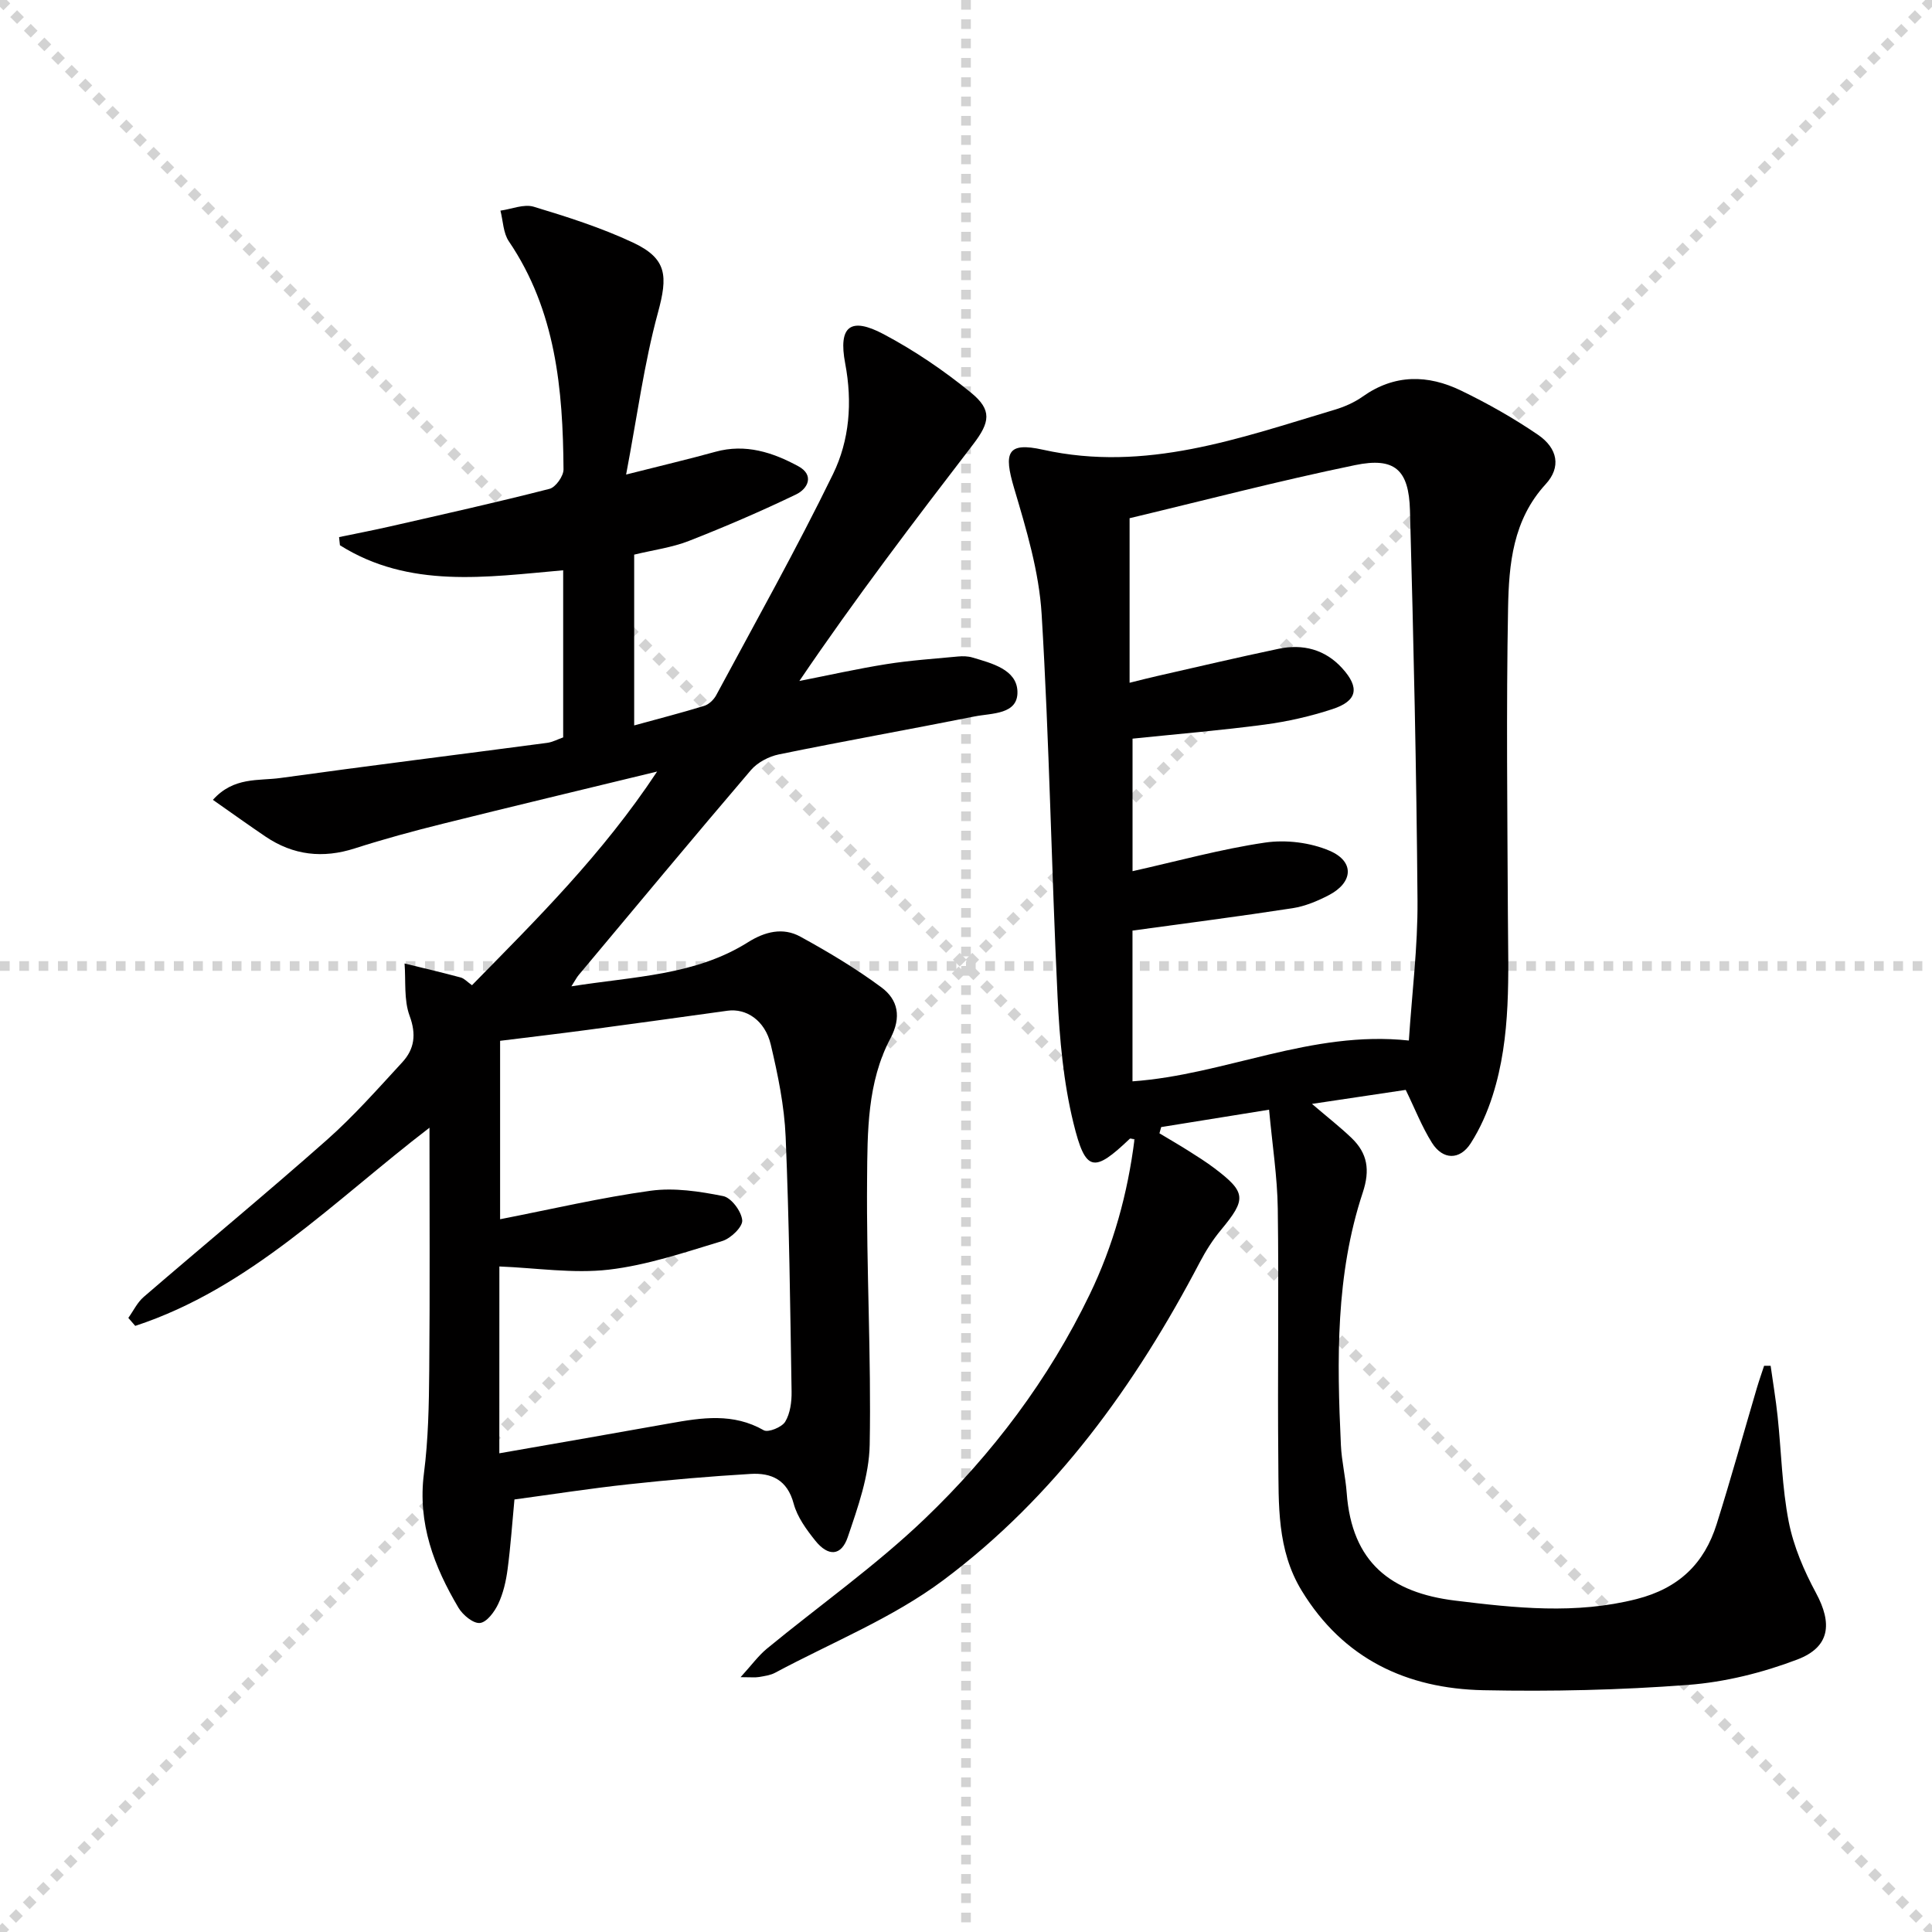
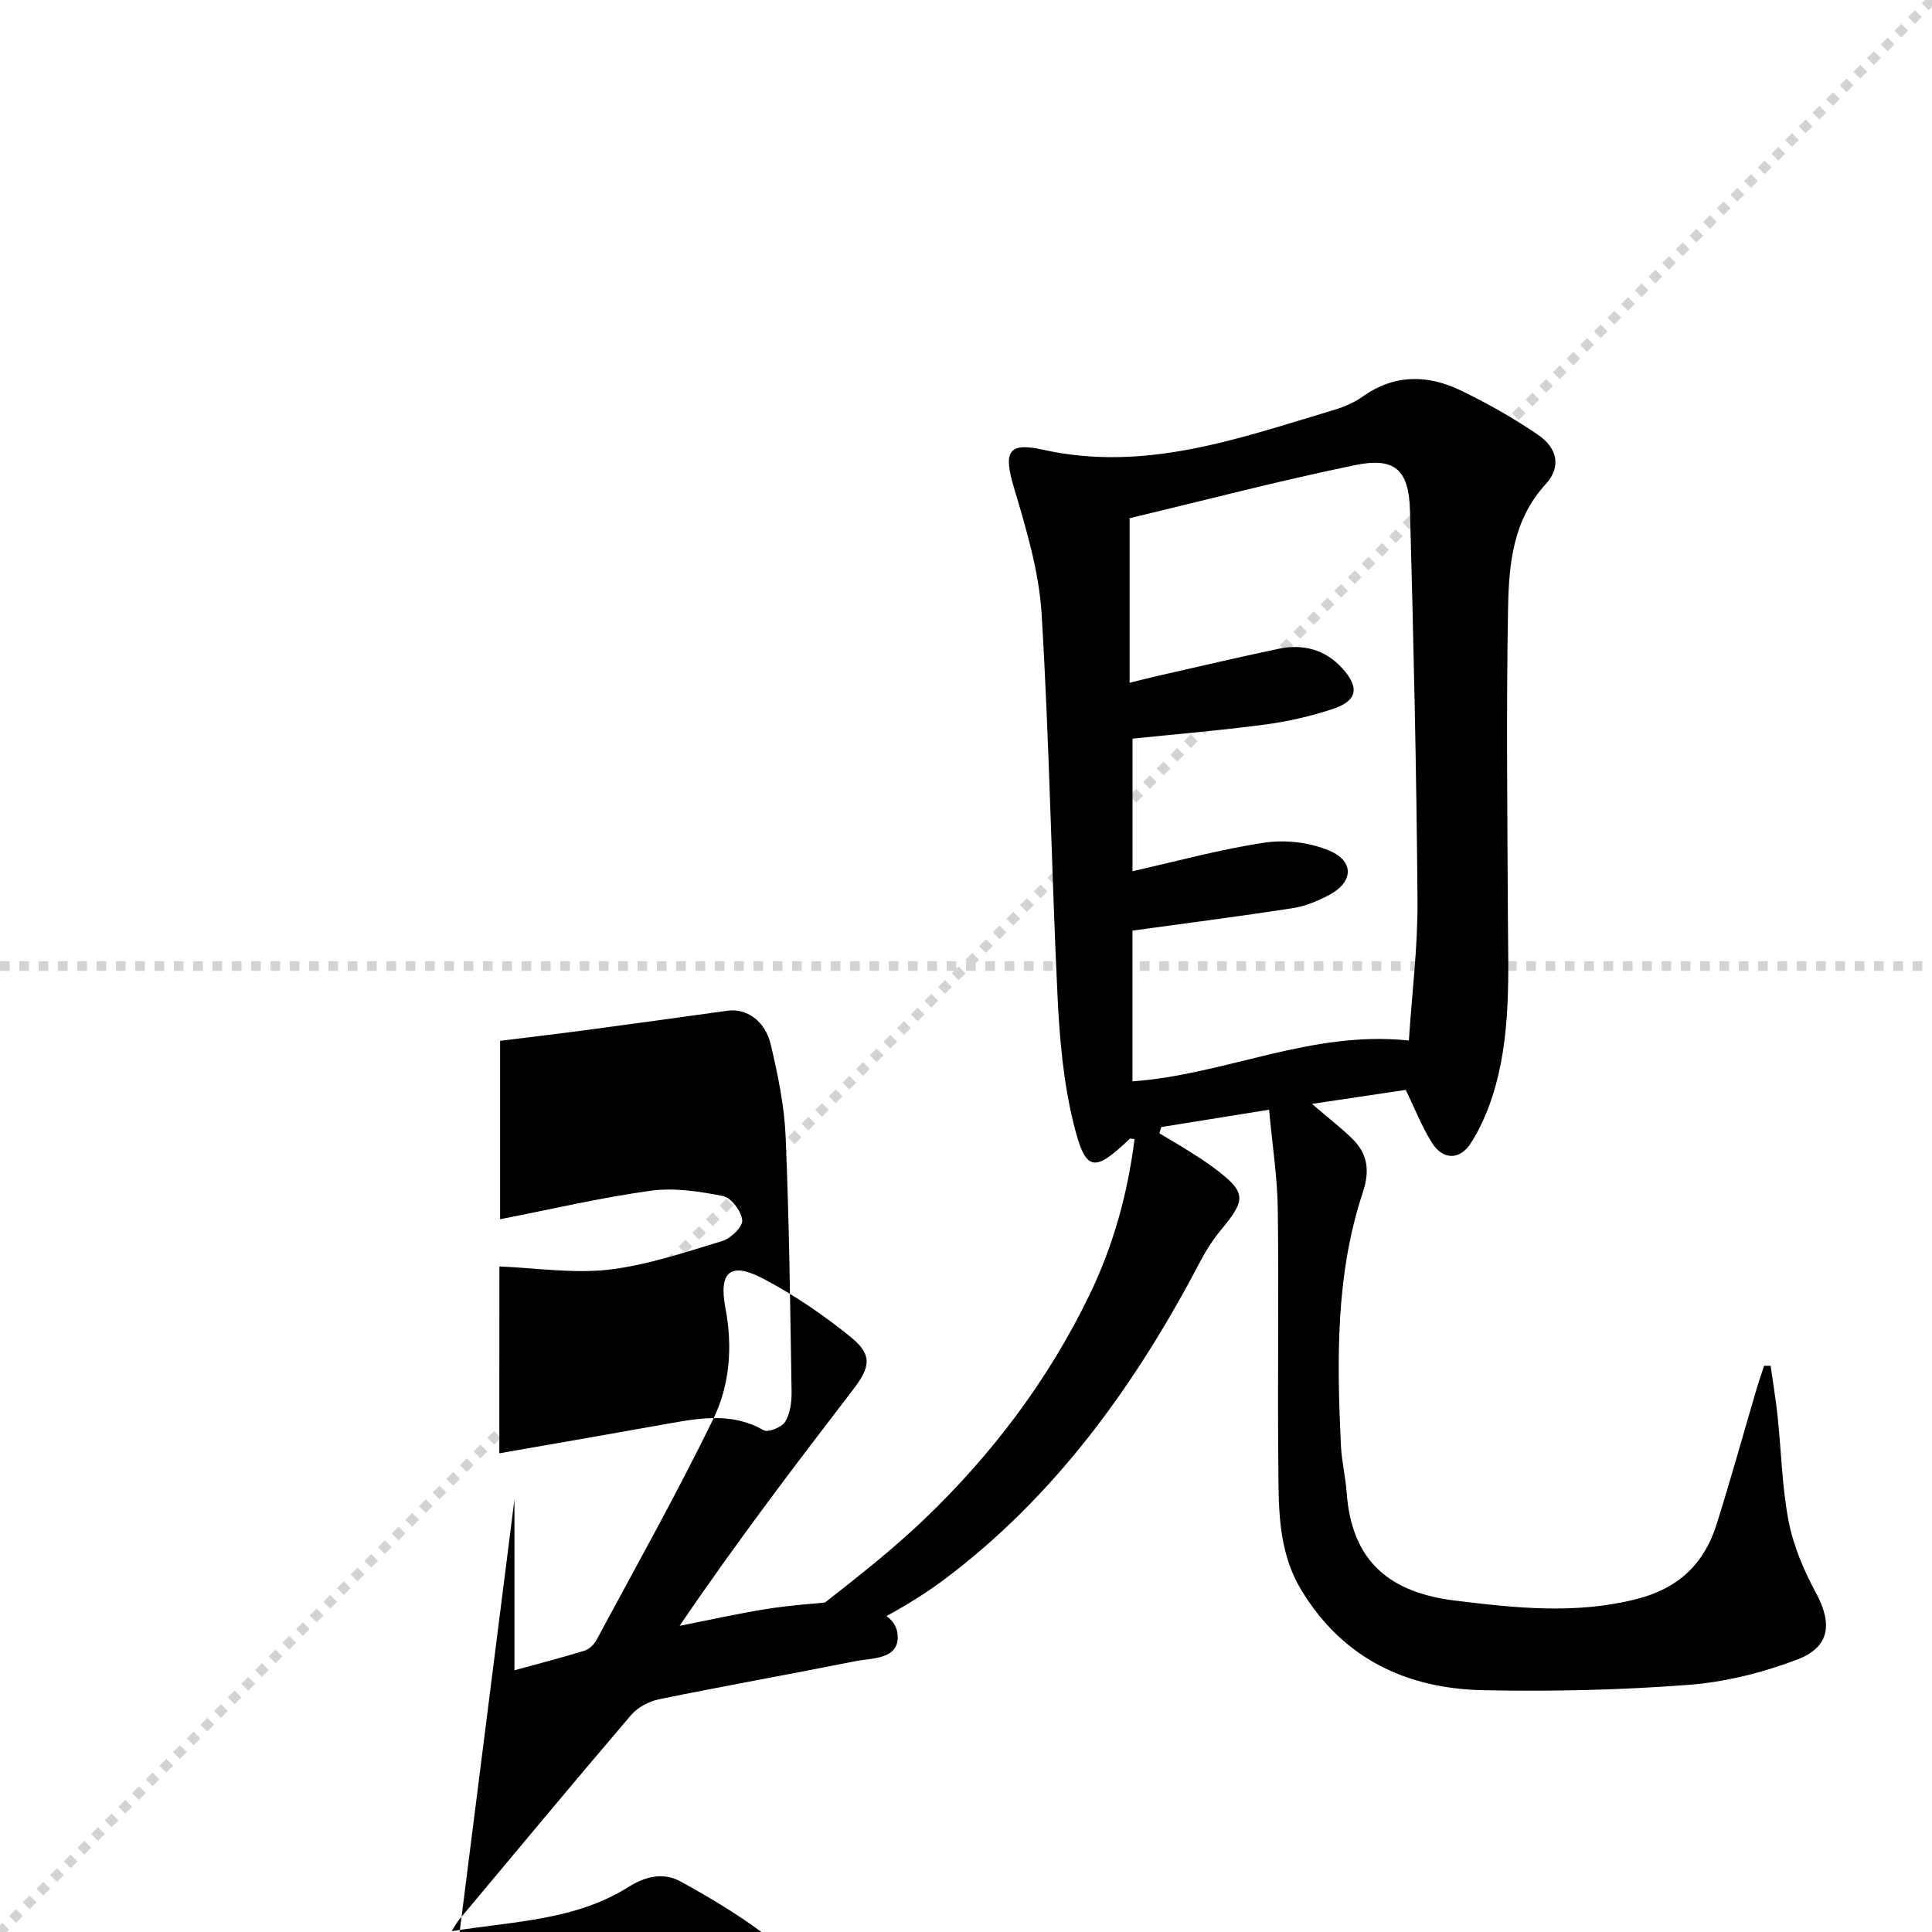
<svg xmlns="http://www.w3.org/2000/svg" enable-background="new 0 0 400 400" viewBox="0 0 400 400">
  <g stroke="lightgray" stroke-dasharray="1,1" stroke-width="1" transform="scale(2, 2)">
-     <line x1="0" y1="0" x2="200" y2="200" />
    <line x1="200" y1="0" x2="0" y2="200" />
-     <line x1="100" y1="0" x2="100" y2="200" />
    <line x1="0" y1="100" x2="200" y2="100" />
  </g>
-   <path d="m106.51 310.45c-.47 4.92-.79 9.71-1.42 14.45-.32 2.44-.89 4.95-1.93 7.16-.77 1.64-2.37 3.81-3.79 3.96-1.38.15-3.55-1.65-4.44-3.14-5.06-8.54-8.49-17.46-7.16-27.82.91-7.06 1.04-14.26 1.1-21.4.15-16.48.05-32.96.05-50.18-19.83 15.2-37.13 33.22-60.92 41.03-.48-.55-.96-1.1-1.43-1.65 1.05-1.47 1.86-3.21 3.19-4.35 12.61-10.87 25.45-21.47 37.91-32.5 5.58-4.94 10.56-10.59 15.62-16.08 2.52-2.74 2.94-5.77 1.51-9.63-1.21-3.29-.76-7.19-1.04-10.82 3.88.95 7.77 1.86 11.63 2.9.74.2 1.35.91 2.33 1.6 13.37-13.64 26.93-27.01 38.33-44.24-15.76 3.83-30.07 7.24-44.35 10.8-6.11 1.52-12.21 3.17-18.21 5.1-6.64 2.14-12.76 1.45-18.51-2.43-3.52-2.38-6.97-4.86-10.9-7.61 4.31-4.81 9.45-3.9 13.94-4.52 18.41-2.55 36.85-4.84 55.27-7.28 1.11-.15 2.17-.73 3.31-1.13 0-11.43 0-22.72 0-34.6-15.92 1.41-31.87 3.85-46.22-5.18-.06-.56-.12-1.12-.18-1.69 3.56-.74 7.12-1.42 10.66-2.23 10.99-2.51 21.99-4.96 32.91-7.76 1.27-.32 2.91-2.64 2.9-4.02-.12-16.59-1.59-32.88-11.32-47.23-1.17-1.72-1.19-4.22-1.74-6.35 2.31-.32 4.86-1.42 6.89-.81 6.95 2.1 13.95 4.33 20.51 7.4 7.16 3.35 7.27 6.96 5.2 14.57-2.85 10.46-4.27 21.31-6.58 33.48 7.44-1.89 12.99-3.19 18.48-4.71 6.24-1.73 11.89.12 17.19 3 3.31 1.8 2.02 4.62-.47 5.82-7.27 3.5-14.71 6.7-22.22 9.64-3.51 1.37-7.35 1.87-11.31 2.83v35.36c4.98-1.37 9.78-2.6 14.5-4.05.97-.3 1.98-1.27 2.48-2.2 8.17-15.21 16.63-30.28 24.19-45.79 3.41-7 4.04-14.86 2.52-22.89-1.47-7.74 1.1-9.71 7.96-6.07 6.39 3.39 12.5 7.54 18.1 12.12 4.37 3.57 3.93 6.11.44 10.67-12.24 15.95-24.42 31.94-35.99 49.01 6.01-1.18 12-2.53 18.04-3.49 4.9-.78 9.86-1.11 14.81-1.58.98-.09 2.04-.07 2.98.21 4.01 1.19 9.15 2.48 9.32 6.99.18 4.87-5.32 4.5-8.86 5.21-13.5 2.69-27.05 5.1-40.53 7.86-2.09.43-4.43 1.66-5.79 3.25-12 14.05-23.8 28.26-35.66 42.43-.39.46-.67 1.02-1.51 2.34 13.03-2.07 25.61-2.24 36.55-9.12 3.51-2.21 7.24-3.15 10.85-1.17 5.78 3.17 11.49 6.58 16.77 10.49 3.45 2.55 4.22 6.16 1.89 10.56-4.83 9.12-4.76 19.34-4.84 29.25-.16 18.3.88 36.61.54 54.91-.12 6.41-2.44 12.92-4.54 19.11-1.34 3.95-4.05 4.07-6.72.74-1.84-2.3-3.74-4.9-4.48-7.67-1.31-4.93-4.61-6.41-8.92-6.15-8.45.5-16.89 1.23-25.3 2.15-7.87.85-15.71 2.07-23.59 3.14zm-3.13-9.56c12.24-2.14 23.81-4.14 35.36-6.21 6.59-1.18 13.06-2.18 19.39 1.44.92.52 3.75-.63 4.44-1.77 1.04-1.72 1.35-4.12 1.32-6.22-.29-17.59-.49-35.19-1.23-52.76-.27-6.41-1.6-12.83-3.08-19.1-1.19-5.01-5.07-7.55-8.96-7.01-9.69 1.34-19.37 2.69-29.06 3.98-6.02.8-12.05 1.51-18.02 2.25v36.94c10.69-2.09 20.87-4.48 31.17-5.9 4.89-.67 10.12.13 15.02 1.11 1.68.34 3.78 3.16 3.94 5.01.12 1.35-2.37 3.76-4.13 4.29-7.74 2.34-15.54 5-23.5 5.93-7.39.85-15.01-.36-22.65-.66-.01 11.9-.01 24.5-.01 38.68z" fill="#010000" />
+   <path d="m106.51 310.45v35.36c4.98-1.37 9.78-2.6 14.5-4.05.97-.3 1.98-1.27 2.48-2.2 8.17-15.21 16.63-30.28 24.19-45.79 3.41-7 4.04-14.86 2.52-22.89-1.47-7.74 1.1-9.71 7.96-6.07 6.39 3.39 12.5 7.54 18.1 12.12 4.37 3.57 3.93 6.11.44 10.67-12.24 15.95-24.42 31.94-35.99 49.01 6.01-1.18 12-2.53 18.04-3.49 4.9-.78 9.86-1.11 14.81-1.58.98-.09 2.04-.07 2.98.21 4.01 1.19 9.15 2.48 9.32 6.99.18 4.87-5.32 4.5-8.86 5.21-13.5 2.69-27.05 5.1-40.53 7.86-2.09.43-4.43 1.66-5.79 3.25-12 14.05-23.8 28.26-35.66 42.43-.39.46-.67 1.02-1.51 2.34 13.03-2.07 25.61-2.24 36.55-9.12 3.51-2.21 7.24-3.15 10.85-1.17 5.78 3.17 11.49 6.58 16.77 10.49 3.45 2.55 4.22 6.16 1.89 10.56-4.83 9.12-4.76 19.34-4.84 29.25-.16 18.3.88 36.61.54 54.91-.12 6.41-2.44 12.92-4.54 19.11-1.34 3.95-4.05 4.07-6.72.74-1.84-2.3-3.74-4.9-4.48-7.67-1.31-4.93-4.61-6.41-8.92-6.15-8.45.5-16.89 1.23-25.3 2.15-7.87.85-15.71 2.07-23.59 3.14zm-3.13-9.56c12.24-2.14 23.81-4.14 35.36-6.21 6.59-1.18 13.06-2.18 19.39 1.44.92.52 3.75-.63 4.44-1.77 1.04-1.72 1.35-4.12 1.32-6.22-.29-17.59-.49-35.19-1.23-52.76-.27-6.41-1.6-12.83-3.08-19.1-1.19-5.01-5.07-7.55-8.96-7.01-9.69 1.34-19.37 2.69-29.06 3.98-6.02.8-12.05 1.51-18.02 2.25v36.94c10.69-2.09 20.87-4.48 31.17-5.9 4.89-.67 10.12.13 15.02 1.11 1.68.34 3.78 3.16 3.94 5.01.12 1.35-2.37 3.76-4.13 4.29-7.74 2.34-15.54 5-23.5 5.93-7.39.85-15.01-.36-22.65-.66-.01 11.9-.01 24.5-.01 38.68z" fill="#010000" />
  <path d="m366.59 282.77c.49 3.5 1.08 6.99 1.45 10.51.77 7.27.9 14.65 2.3 21.8 1 5.09 3.16 10.12 5.64 14.72 3.41 6.32 2.94 11.2-3.88 13.79-7.18 2.73-14.96 4.67-22.6 5.25-14.09 1.07-28.28 1.39-42.4 1.1-15.85-.33-28.99-6.49-37.6-20.61-5.16-8.46-4.75-17.85-4.84-27.11-.17-17.32.13-34.65-.11-51.97-.09-6.59-1.13-13.16-1.8-20.5-7.86 1.26-15.1 2.43-22.34 3.6-.12.43-.24.86-.36 1.29 2.01 1.21 4.04 2.38 6.02 3.63 1.82 1.15 3.66 2.31 5.38 3.61 6.58 4.98 6.64 6.39 1.32 12.79-1.69 2.03-3.13 4.32-4.36 6.66-13.35 25.47-29.98 48.55-53.12 65.84-10.51 7.85-23.11 12.89-34.8 19.15-.99.53-2.21.69-3.35.89-.79.13-1.62.03-3.81.03 2.28-2.5 3.66-4.42 5.42-5.88 10.91-8.98 22.55-17.18 32.72-26.92 13.99-13.4 25.66-28.86 34.14-46.44 4.9-10.14 7.88-20.92 9.28-32.15-.64-.07-.88-.17-.96-.1-7.47 7.11-9.18 7-11.69-3.26-2.07-8.45-2.86-17.33-3.28-26.06-1.27-26.42-1.7-52.88-3.3-79.27-.53-8.79-3.17-17.57-5.7-26.09-2.2-7.4-1.44-9.61 5.98-7.96 21.26 4.72 40.68-2.39 60.36-8.27 2.05-.61 4.12-1.52 5.85-2.75 6.58-4.66 13.48-4.54 20.33-1.23 5.5 2.66 10.88 5.7 15.92 9.14 4.14 2.82 4.84 6.74 1.62 10.24-6.8 7.4-7.62 16.55-7.79 25.61-.39 21.11-.14 42.24-.04 63.36.06 12.64.75 25.34-3.15 37.6-1.09 3.44-2.6 6.86-4.54 9.89-2.27 3.54-5.78 3.48-8.03-.1-2.09-3.33-3.53-7.06-5.43-10.95-5.77.86-11.64 1.74-19.41 2.9 3.38 2.89 5.91 4.86 8.21 7.07 3.29 3.17 3.85 6.61 2.31 11.27-5.64 17.02-5.36 34.68-4.53 52.32.15 3.3.96 6.57 1.2 9.87 1.06 14.47 9.2 20.67 22.39 22.3 12.52 1.54 25.03 2.9 37.66-.32 8.71-2.23 13.98-7.33 16.55-15.52 2.94-9.34 5.55-18.78 8.32-28.17.46-1.55 1-3.07 1.5-4.6.44.01.89 0 1.35 0zm-74.9-67.34c.64-9.8 1.86-19.39 1.79-28.96-.21-26.93-.82-53.86-1.56-80.79-.23-8.45-3.16-11.08-11.38-9.38-15.86 3.27-31.54 7.38-46.67 10.99v34.07c2.46-.61 4.03-1.02 5.6-1.37 8.41-1.91 16.8-3.89 25.23-5.66 5.04-1.06 9.63.11 13.18 4.01 3.69 4.05 3.15 6.79-2.03 8.48-4.54 1.49-9.28 2.57-14.02 3.2-9.02 1.2-18.09 1.95-27.35 2.91v27.44c9.35-2.09 18.31-4.58 27.43-5.92 4.33-.64 9.39-.02 13.39 1.7 5.2 2.24 4.85 6.58-.21 9.2-2.33 1.21-4.89 2.28-7.46 2.68-10.95 1.69-21.94 3.1-33.16 4.64v31.21c19.22-1.36 36.99-10.62 57.22-8.45z" fill="#010000" />
</svg>